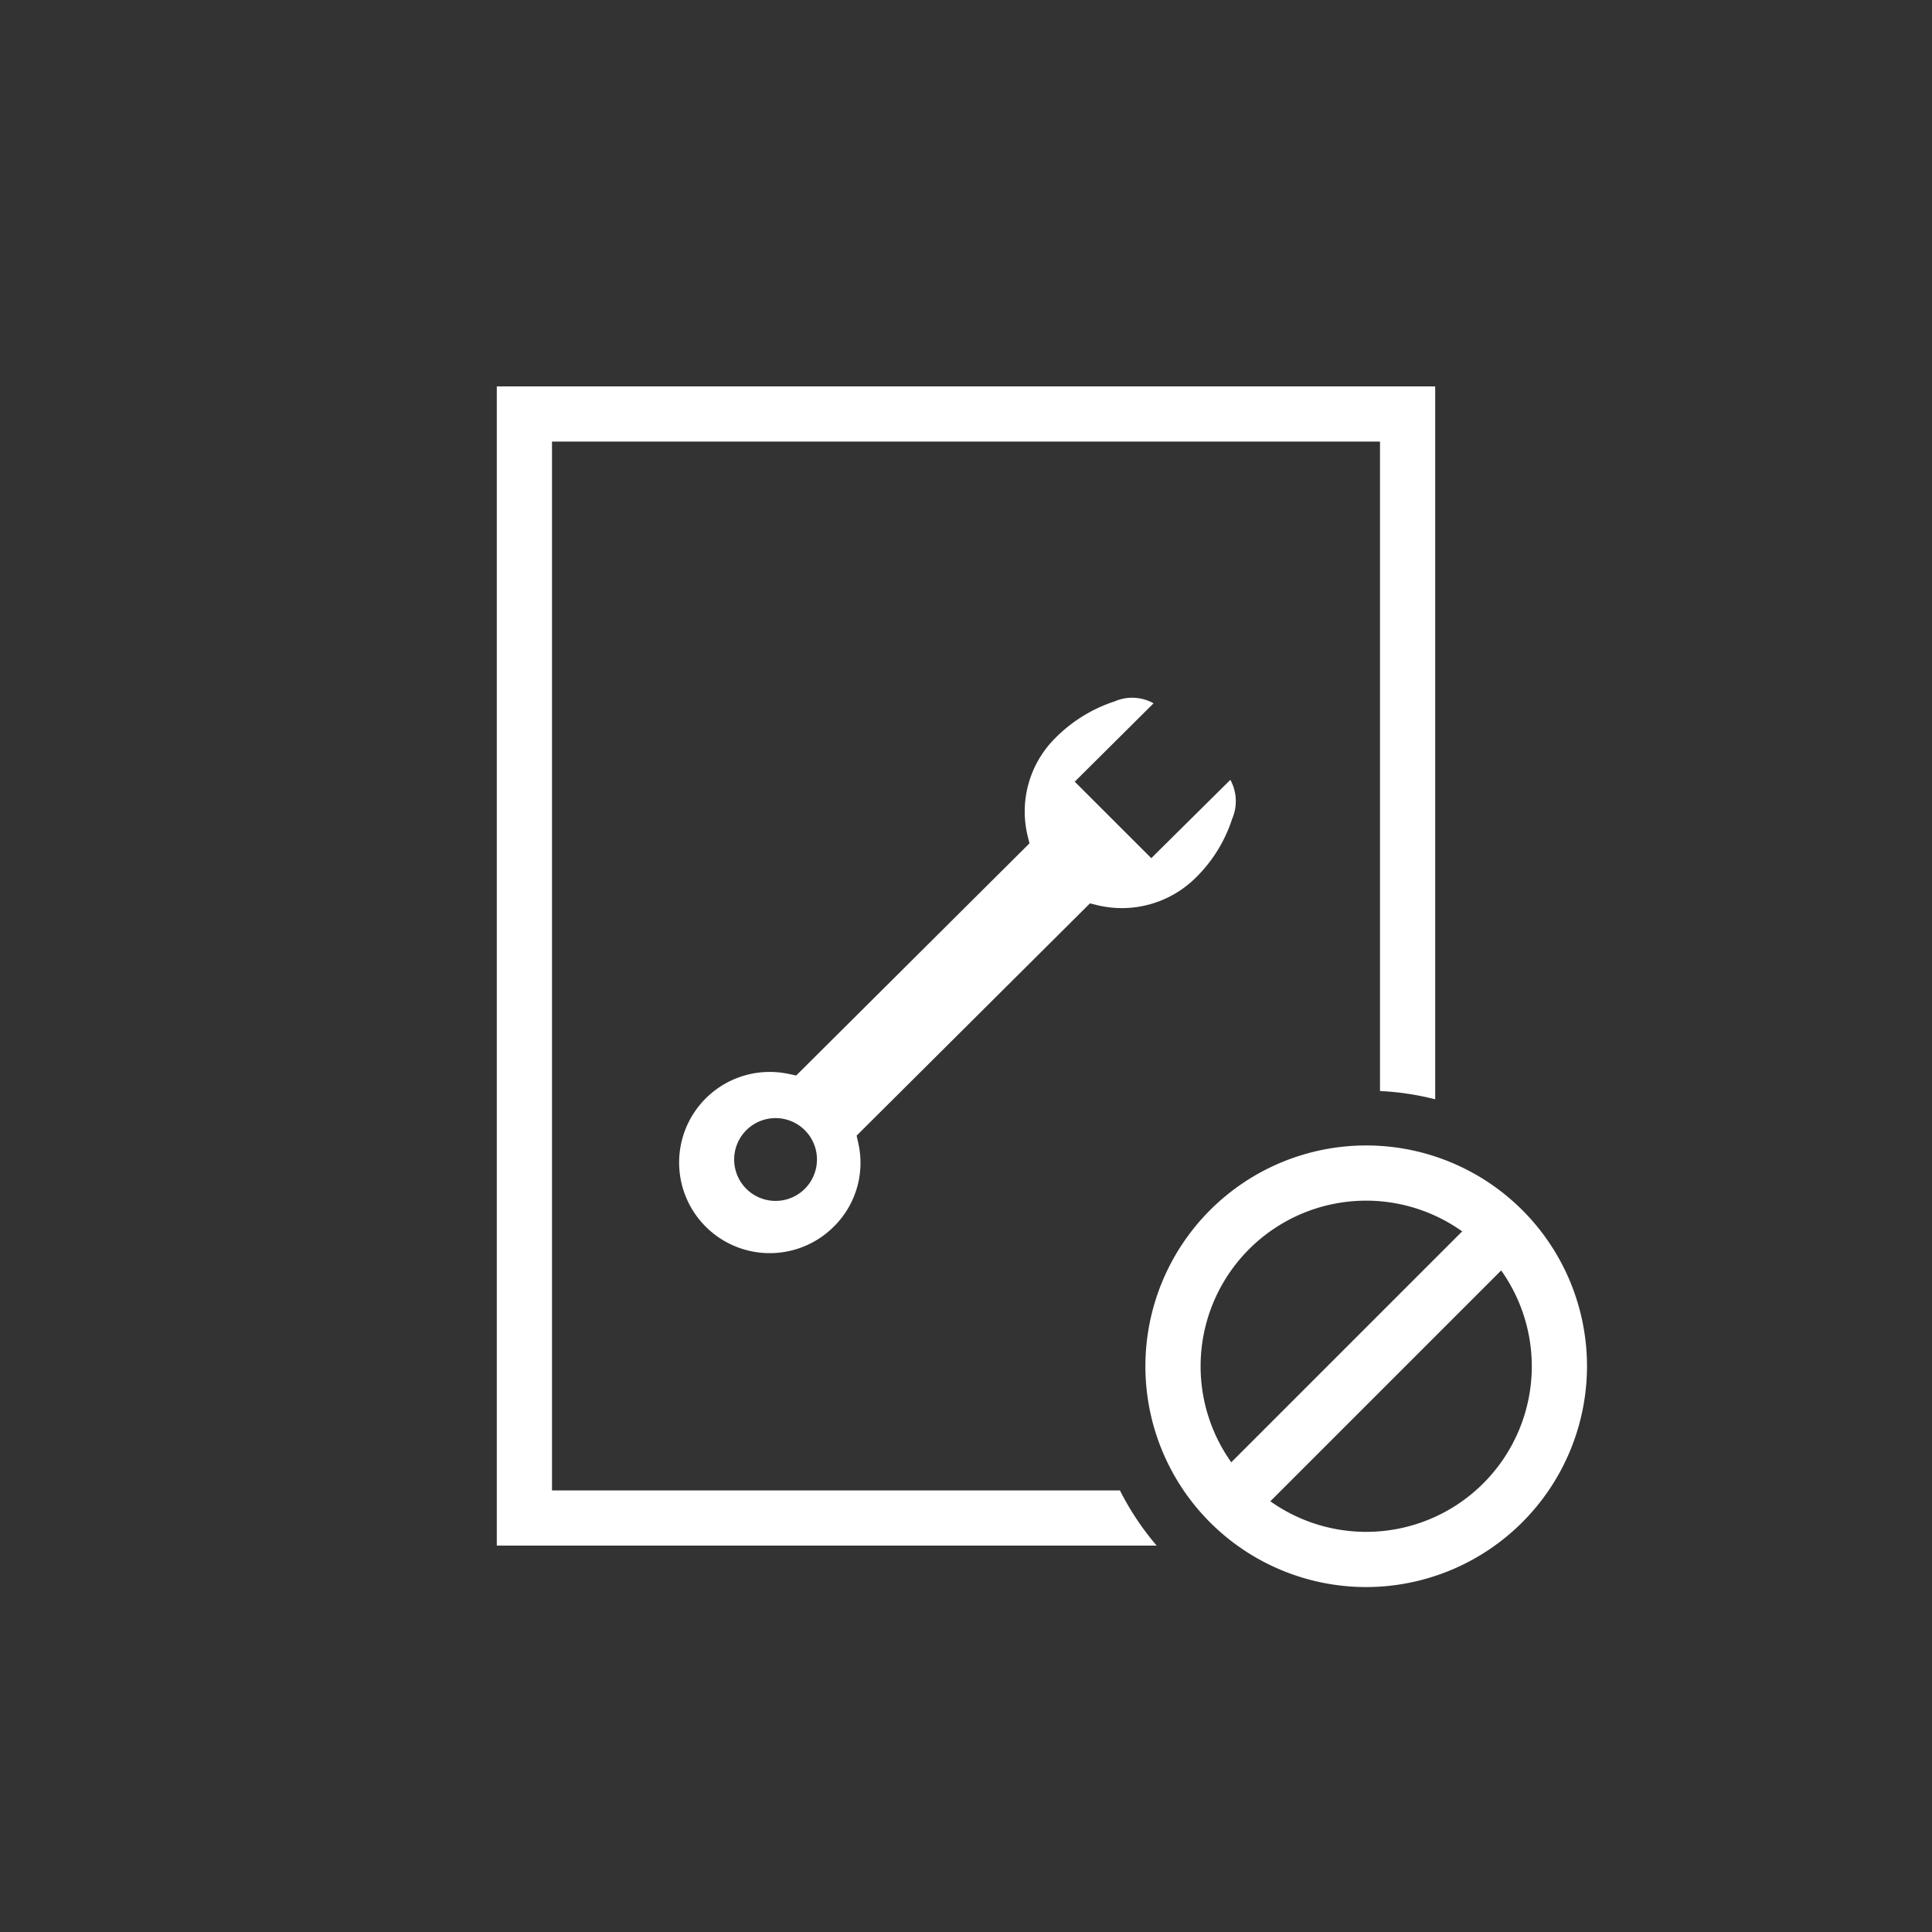
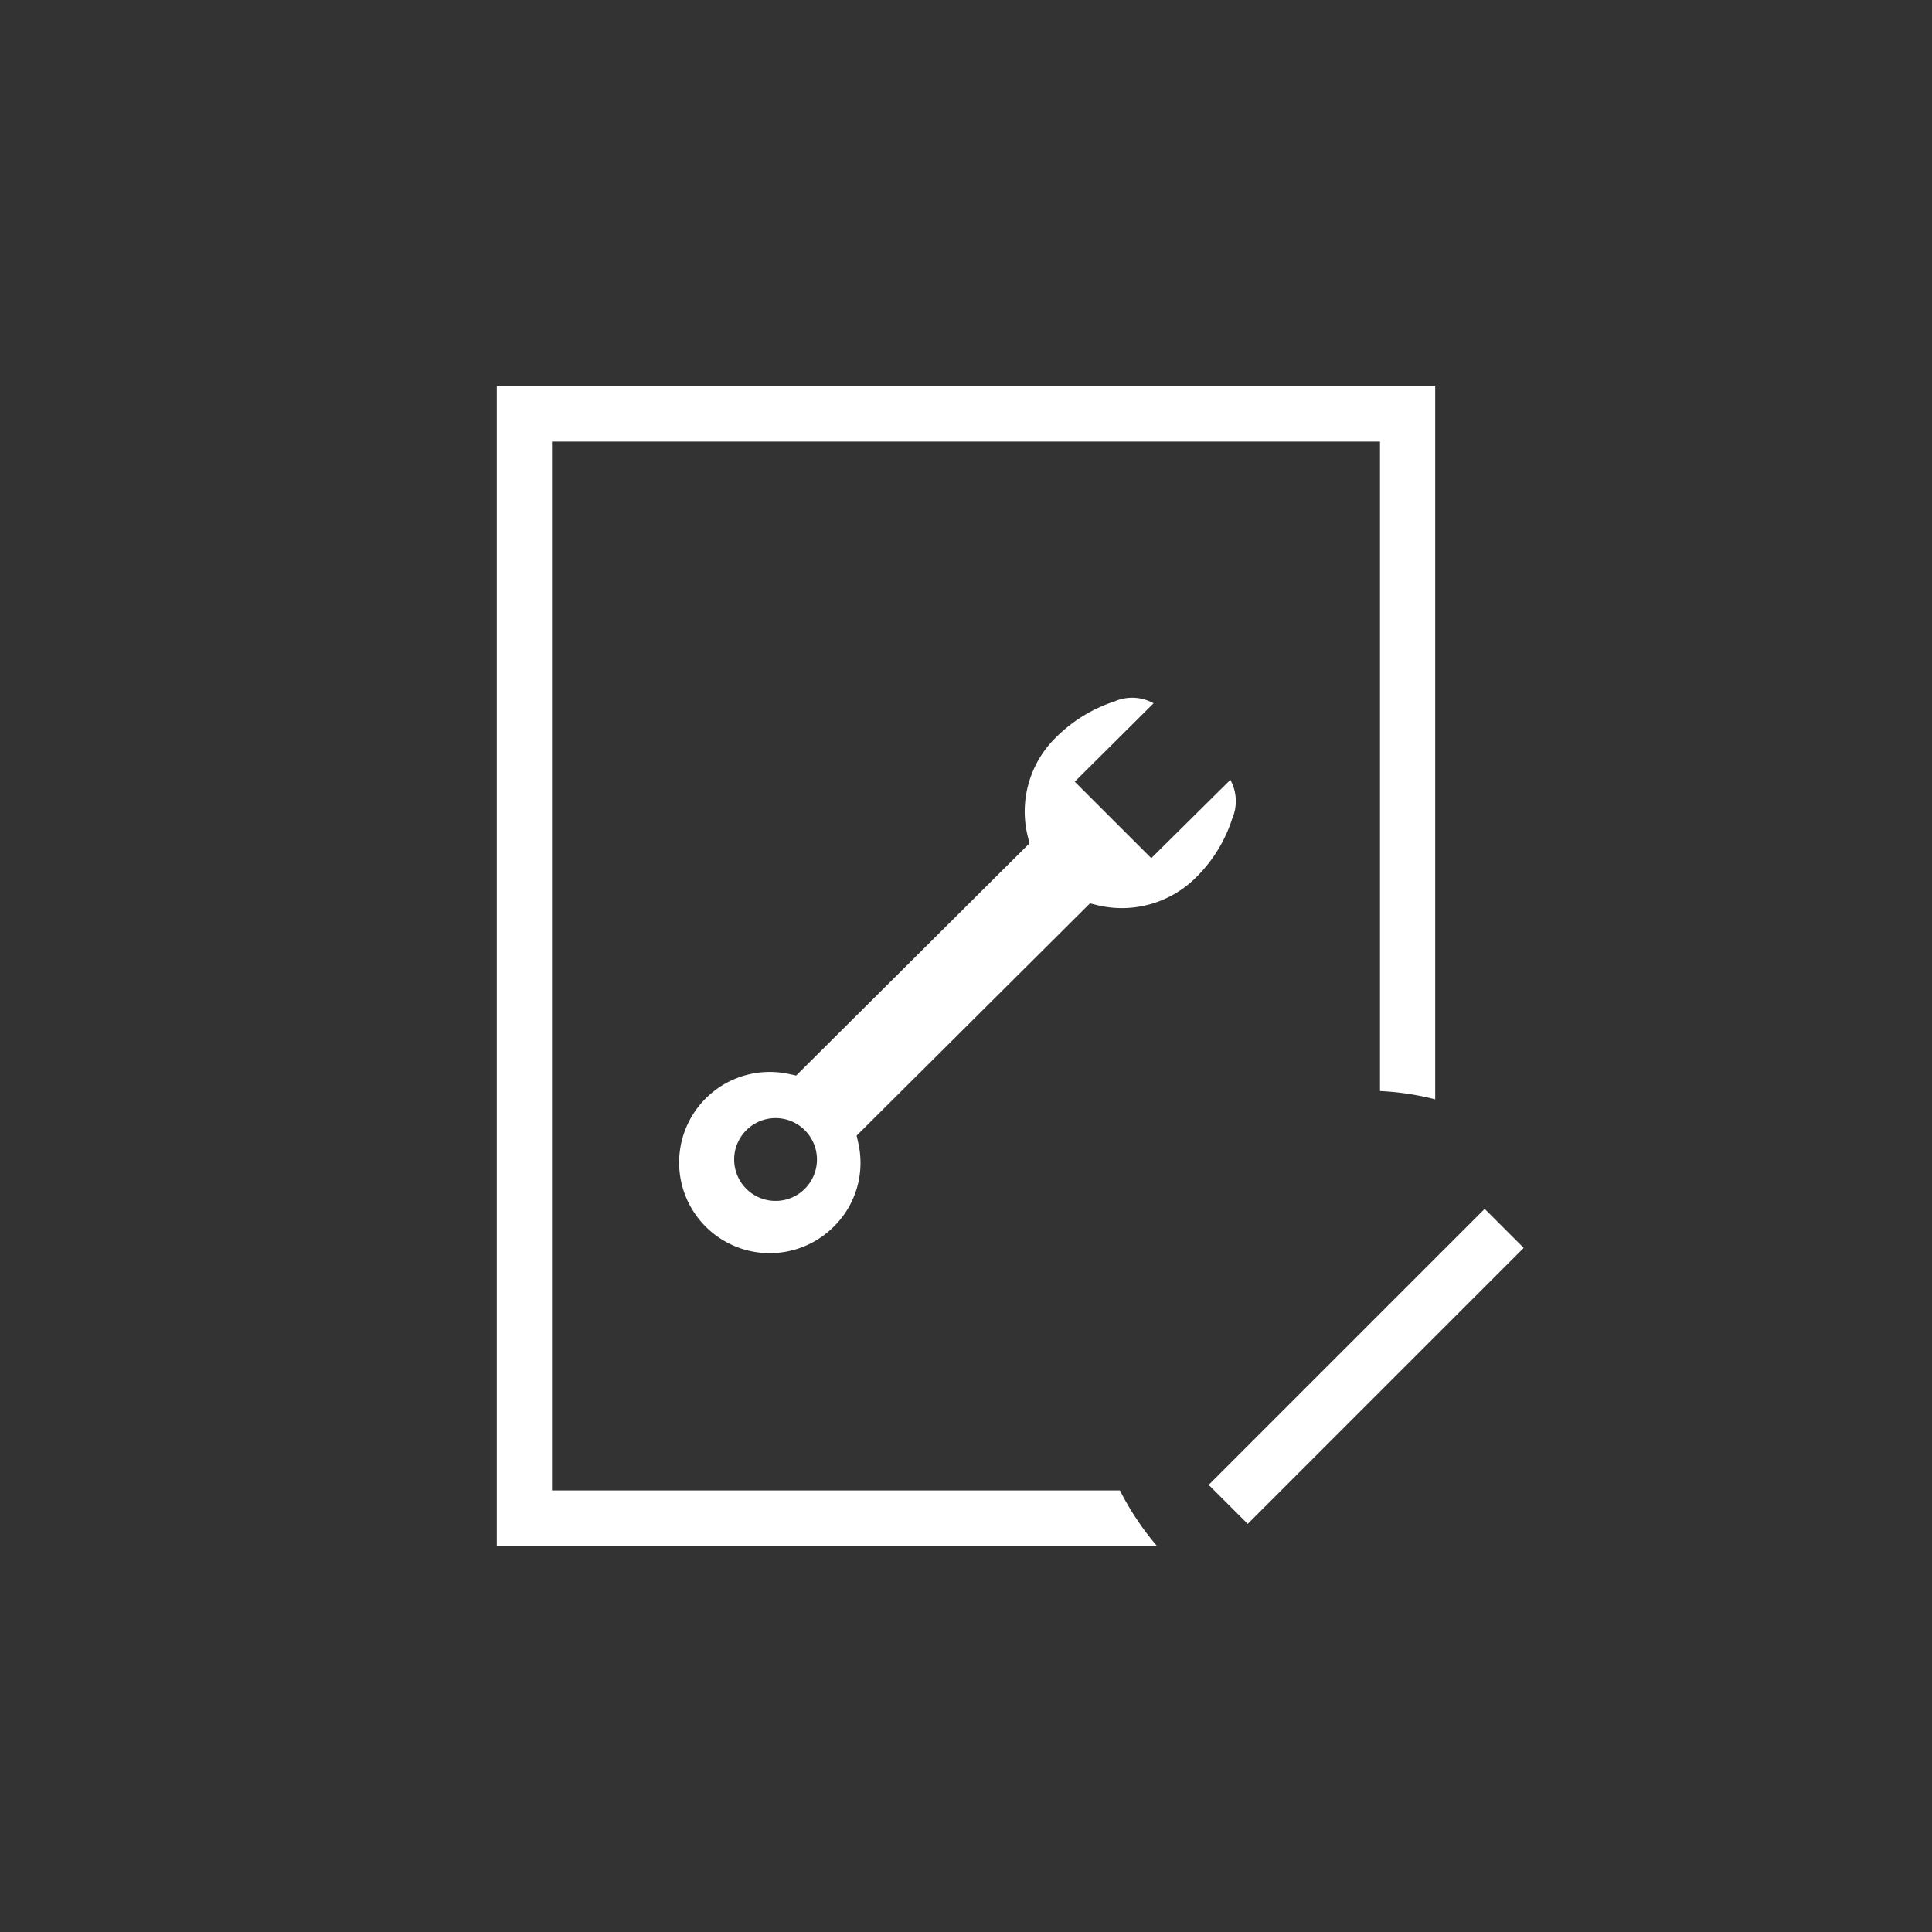
<svg xmlns="http://www.w3.org/2000/svg" width="70" height="70" viewBox="0 0 70 70">
  <rect x="0" y="0" width="70" height="70" fill="#333333" stroke="none" />
  <rect width="70" height="70" fill="none" />
  <g transform="translate(-1062 -1293)">
    <g transform="translate(319.962 954.957)">
      <path d="M791.538,379.545a8,8,0,1,1-8,8A8,8,0,0,1,791.538,379.545Z" fill="none" />
-       <path d="M791.538,395.545a8,8,0,1,1,8-8A8.009,8.009,0,0,1,791.538,395.545Zm0-14a6,6,0,1,0,6,6A6.006,6.006,0,0,0,791.538,381.545Z" fill="#fff" />
      <path d="M782.615,392.043a10.031,10.031,0,0,0,1.331,2H760.038v-42h34v25.83a9.975,9.975,0,0,0-2-.3V354.043h-30v38Zm13.216-10.2-10,10,1.414,1.414,10-10Zm-9.16-14.1a5.252,5.252,0,0,1-1.3,2.092,3.8,3.8,0,0,1-3.569,1.006l-.273-.067-8.454,8.415.06.269a3.243,3.243,0,0,1-.882,3.023,3.283,3.283,0,1,1-2.324-5.6,3.332,3.332,0,0,1,.69.073l.266.057,8.453-8.412-.068-.274a3.755,3.755,0,0,1,1.016-3.554,5.376,5.376,0,0,1,2.136-1.315,1.593,1.593,0,0,1,1.412.069l-2.856,2.84,2.773,2.771,2.865-2.838A1.61,1.61,0,0,1,786.671,367.734Zm-15.033,12.311a1.5,1.5,0,1,0-1.5,1.5A1.5,1.5,0,0,0,771.638,380.045Z" fill="#fff" />
    </g>
  </g>
</svg>